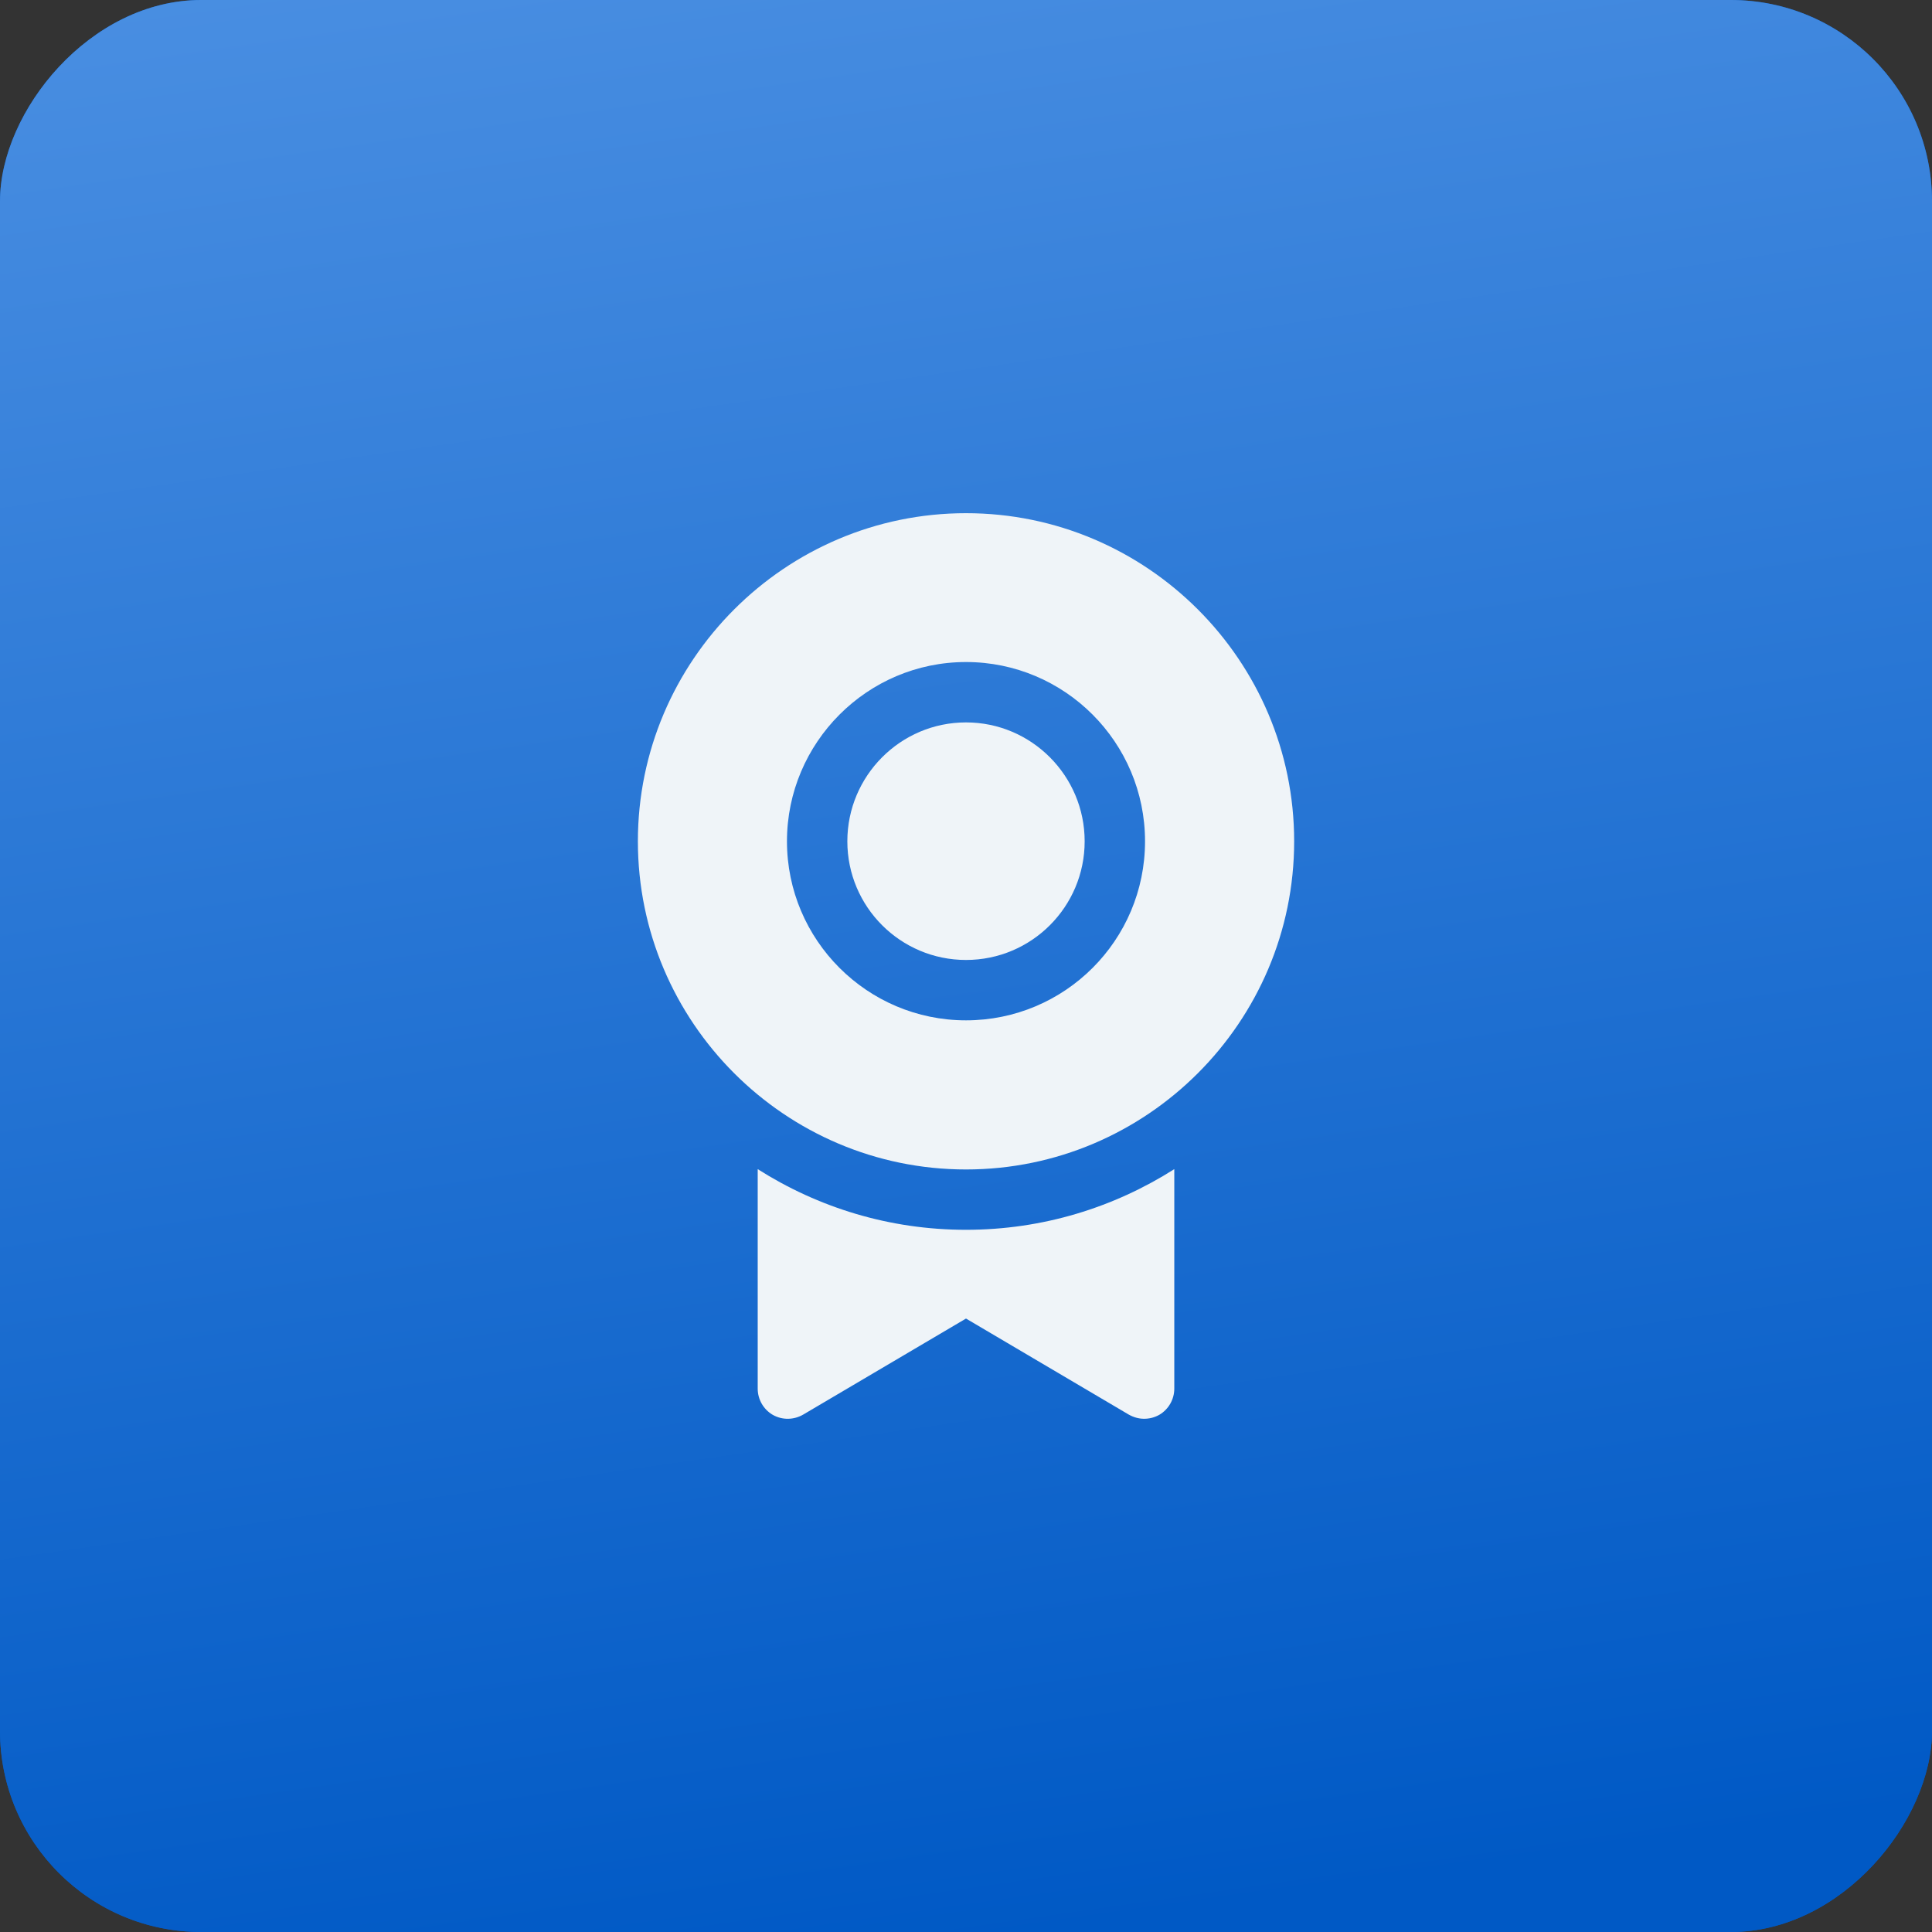
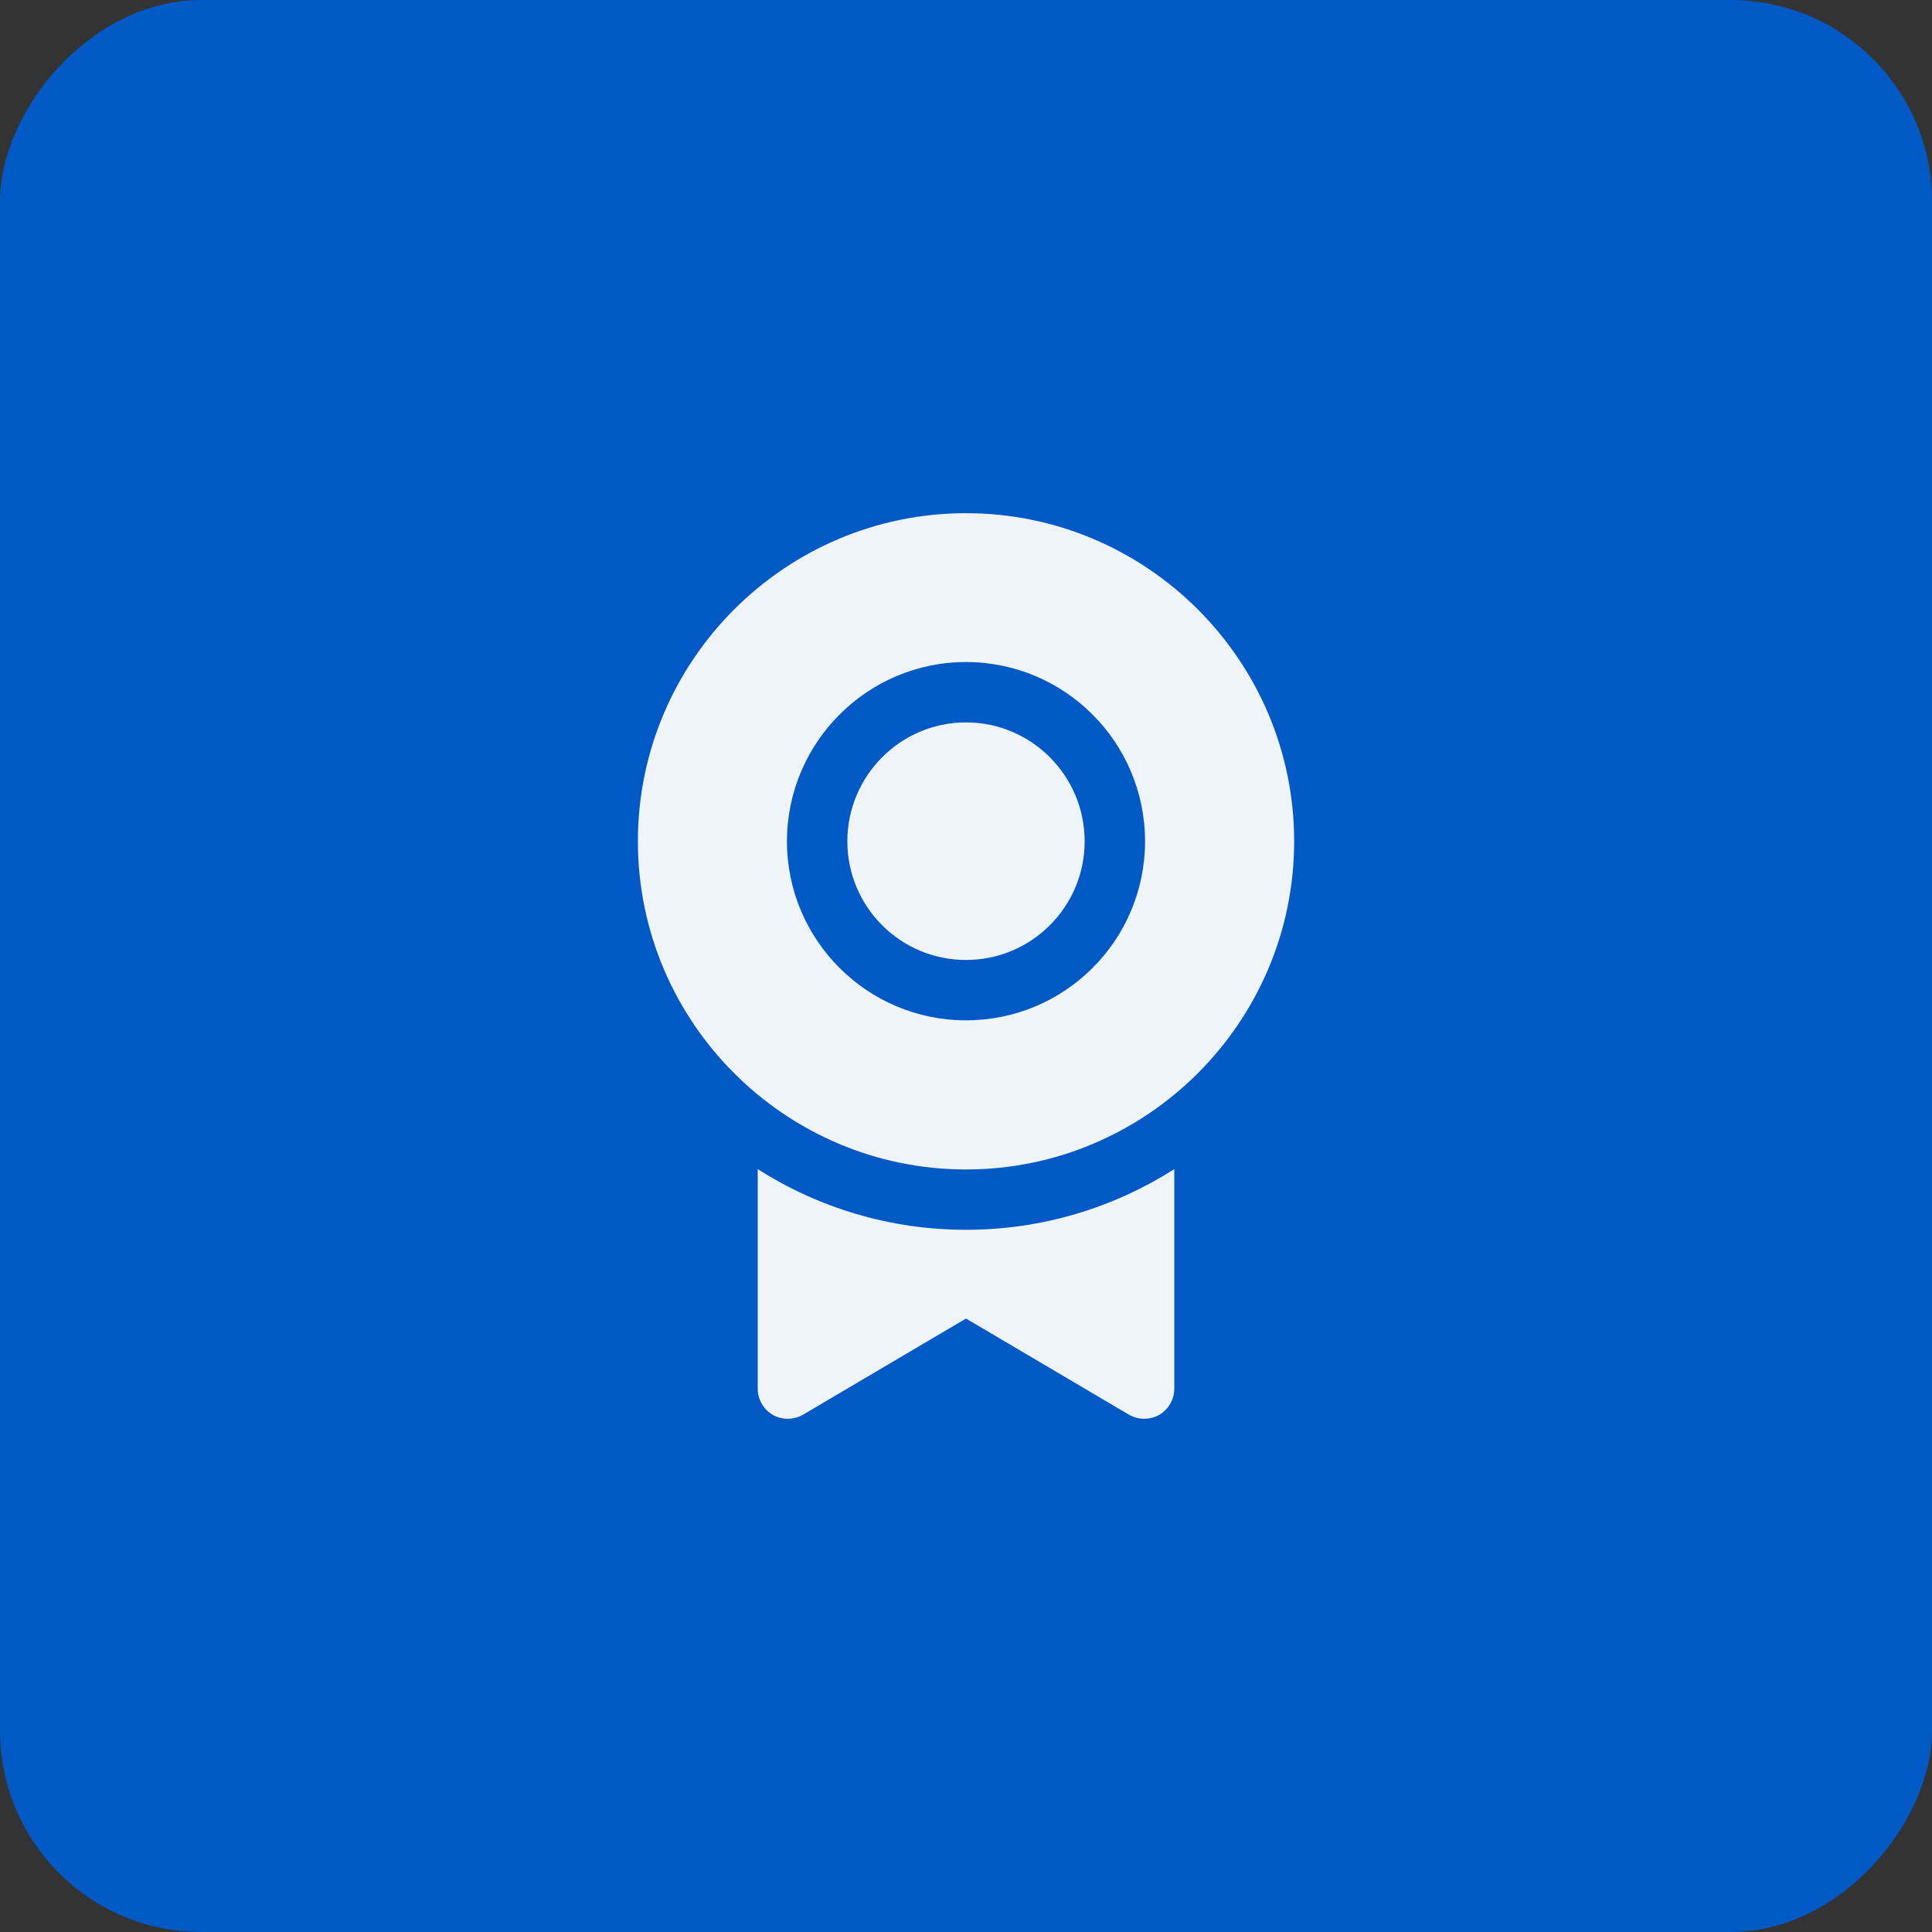
<svg xmlns="http://www.w3.org/2000/svg" width="48" height="48" viewBox="0 0 48 48" fill="none">
  <rect x="0" y="0" width="48" height="48" fill="#333333" stroke="none" />
  <rect width="48" height="48" rx="5" transform="matrix(1 0 0 -1 0 48)" fill="#0059C5" />
-   <rect width="48" height="48" rx="5" transform="matrix(1 0 0 -1 0 48)" fill="url(#paint0_linear_85_440)" />
  <path d="M24 17.948C22.372 17.948 21.052 19.275 21.052 20.902C21.052 22.53 22.372 23.85 24 23.85C25.628 23.85 26.948 22.53 26.948 20.902C26.948 19.275 25.628 17.948 24 17.948Z" fill="#EFF4F8" />
  <path d="M24 12.75C19.508 12.75 15.848 16.41 15.848 20.902C15.848 25.395 19.508 29.055 24 29.055C28.492 29.055 32.153 25.395 32.153 20.902C32.153 16.41 28.492 12.75 24 12.75ZM24 25.35C21.547 25.35 19.552 23.355 19.552 20.902C19.552 18.45 21.547 16.448 24 16.448C26.453 16.448 28.448 18.442 28.448 20.902C28.448 23.363 26.453 25.35 24 25.35Z" fill="#EFF4F8" />
  <path d="M29.175 29.047V34.499C29.175 34.769 29.032 35.017 28.8 35.152C28.68 35.219 28.552 35.249 28.425 35.249C28.29 35.249 28.163 35.212 28.042 35.144L24 32.759L19.957 35.144C19.725 35.279 19.44 35.287 19.2 35.152C18.968 35.017 18.825 34.769 18.825 34.499V29.047C20.325 29.999 22.095 30.554 24 30.554C25.905 30.554 27.675 29.999 29.175 29.047Z" fill="#EFF4F8" />
  <defs>
    <linearGradient id="paint0_linear_85_440" x1="44" y1="2.5" x2="36.664" y2="53.685" gradientUnits="userSpaceOnUse">
      <stop stop-color="#0059C5" />
      <stop offset="1" stop-color="#4A8FE2" />
    </linearGradient>
  </defs>
</svg>